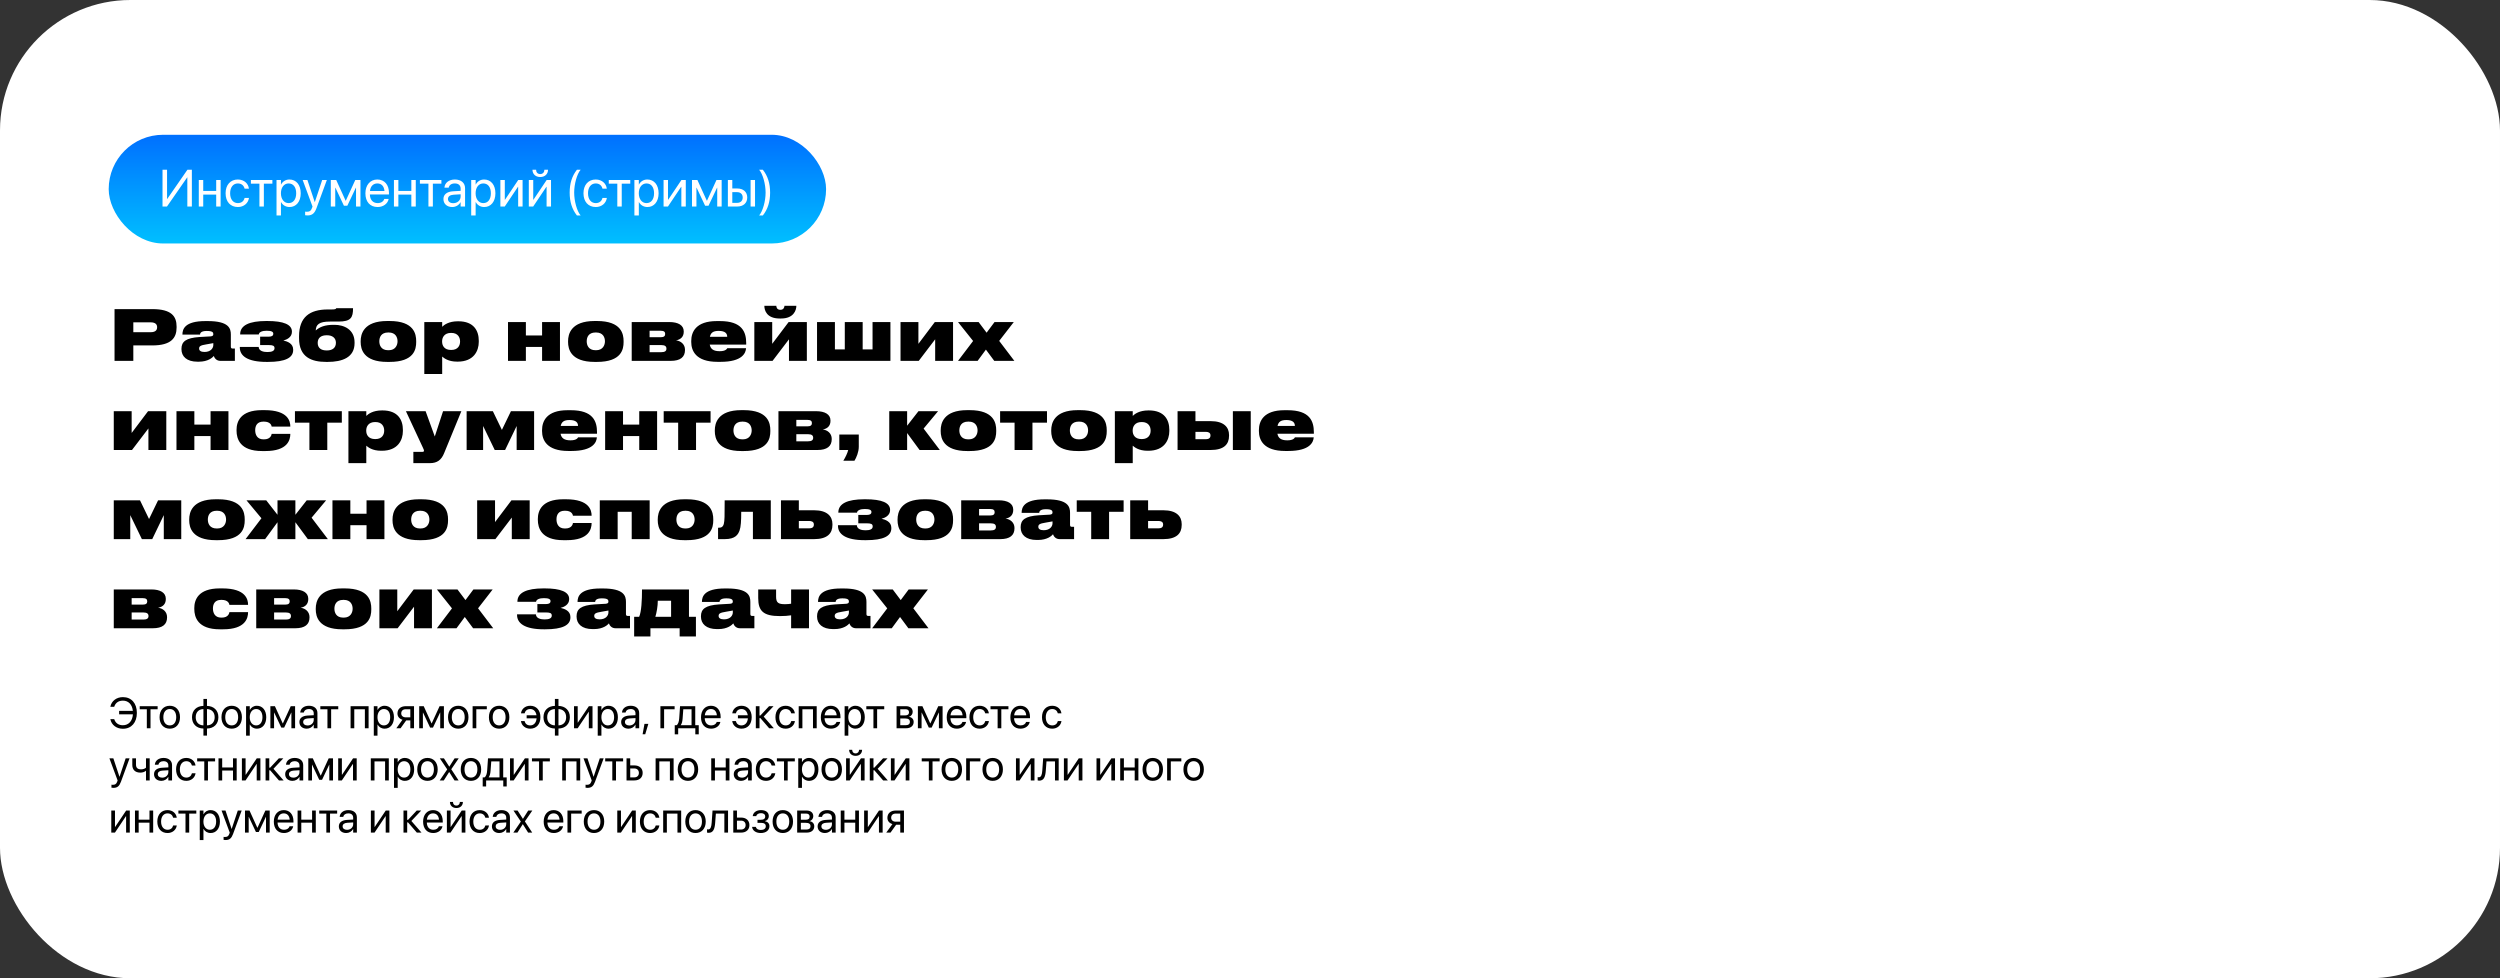
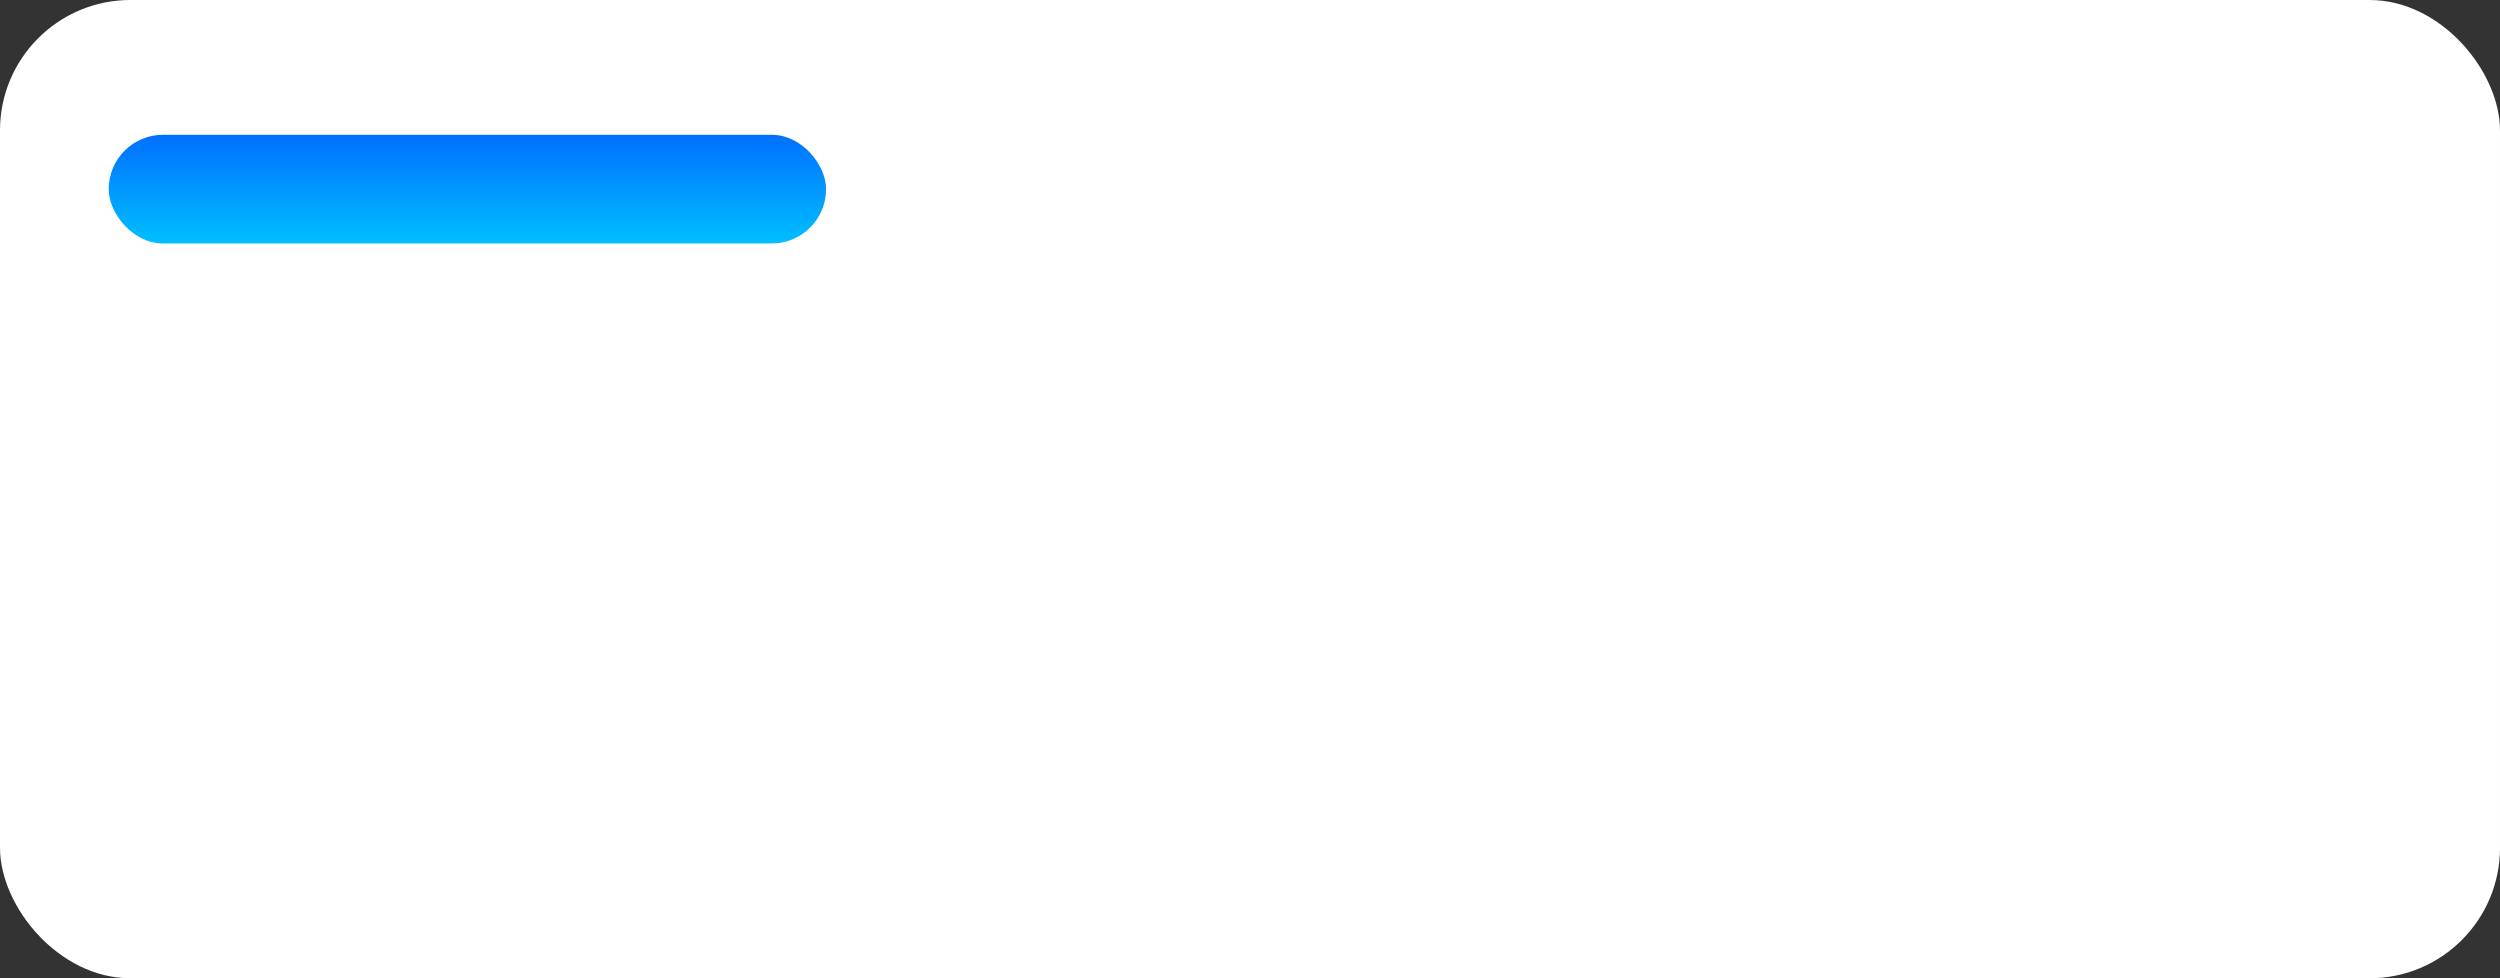
<svg xmlns="http://www.w3.org/2000/svg" width="1150" height="450" viewBox="0 0 1150 450" fill="none">
  <rect x="0" y="0" width="1150" height="450" fill="#333333" stroke="none" />
  <rect width="1150" height="450" rx="60" fill="white" />
  <rect x="50" y="62" width="330" height="50" rx="25" fill="url(#paint0_linear_381_87)" />
-   <path d="M74.758 95V78.09H76.844V91.531H76.914L86.207 78.09H88.258V95H86.172V81.606H86.102L76.809 95H74.758ZM99.449 95V89.527H93.484V95H91.445V82.812H93.484V87.84H99.449V82.812H101.488V95H99.449ZM109.422 95.234C105.965 95.234 103.773 92.773 103.773 88.894V88.883C103.773 85.039 106.012 82.578 109.398 82.578C112.434 82.578 114.227 84.594 114.484 86.68L114.496 86.773H112.504L112.48 86.68C112.176 85.461 111.191 84.383 109.398 84.383C107.277 84.383 105.859 86.141 105.859 88.906V88.918C105.859 91.754 107.312 93.43 109.422 93.43C111.086 93.43 112.152 92.492 112.492 91.133L112.516 91.039H114.52L114.508 91.121C114.18 93.441 112.176 95.234 109.422 95.234ZM125.301 82.812V84.5H121.375V95H119.336V84.5H115.41V82.812H125.301ZM127.199 99.102V82.812H129.238V84.875H129.285C130.047 83.457 131.406 82.578 133.152 82.578C136.27 82.578 138.332 85.062 138.332 88.906V88.918C138.332 92.762 136.246 95.234 133.188 95.234C131.465 95.234 130.047 94.367 129.285 92.961H129.238V99.102H127.199ZM132.754 93.43C134.91 93.43 136.246 91.695 136.246 88.918V88.906C136.246 86.106 134.91 84.383 132.754 84.383C130.691 84.383 129.227 86.176 129.227 88.906V88.918C129.227 91.637 130.703 93.43 132.754 93.43ZM141.449 99.102C141.051 99.102 140.617 99.055 140.359 99.008V97.344C140.535 97.379 140.77 97.414 141.016 97.414C142.305 97.414 143.02 97.086 143.512 95.703L143.758 95.012L139.234 82.812H141.414L144.777 92.961H144.824L148.199 82.812H150.344L145.586 95.762C144.719 98.094 143.652 99.102 141.449 99.102ZM154.211 95H152.172V82.812H154.668L158.98 92.305H159.074L163.422 82.812H165.812V95H163.773V86.352H163.691L159.766 94.648H158.207L154.293 86.352H154.211V95ZM173.699 95.234C170.195 95.234 168.086 92.785 168.086 88.953V88.941C168.086 85.168 170.242 82.578 173.57 82.578C176.898 82.578 178.926 85.051 178.926 88.707V89.457H170.148C170.195 91.965 171.578 93.43 173.746 93.43C175.293 93.43 176.383 92.656 176.734 91.613L176.77 91.508H178.773L178.75 91.625C178.352 93.641 176.359 95.234 173.699 95.234ZM173.559 84.383C171.789 84.383 170.406 85.59 170.184 87.863H176.852C176.652 85.496 175.34 84.383 173.559 84.383ZM189.215 95V89.527H183.25V95H181.211V82.812H183.25V87.84H189.215V82.812H191.254V95H189.215ZM203.043 82.812V84.5H199.117V95H197.078V84.5H193.152V82.812H203.043ZM208.035 95.234C205.609 95.234 203.98 93.769 203.98 91.555V91.531C203.98 89.457 205.598 88.156 208.398 87.992L211.891 87.793V86.773C211.891 85.285 210.918 84.383 209.219 84.383C207.648 84.383 206.664 85.133 206.43 86.223L206.406 86.328H204.438L204.449 86.199C204.625 84.195 206.371 82.578 209.242 82.578C212.125 82.578 213.93 84.137 213.93 86.574V95H211.891V93.019H211.844C211.129 94.356 209.664 95.234 208.035 95.234ZM206.066 91.555C206.066 92.727 207.027 93.465 208.492 93.465C210.414 93.465 211.891 92.141 211.891 90.371V89.375L208.633 89.574C207.004 89.668 206.066 90.394 206.066 91.531V91.555ZM216.754 99.102V82.812H218.793V84.875H218.84C219.602 83.457 220.961 82.578 222.707 82.578C225.824 82.578 227.887 85.062 227.887 88.906V88.918C227.887 92.762 225.801 95.234 222.742 95.234C221.02 95.234 219.602 94.367 218.84 92.961H218.793V99.102H216.754ZM222.309 93.43C224.465 93.43 225.801 91.695 225.801 88.918V88.906C225.801 86.106 224.465 84.383 222.309 84.383C220.246 84.383 218.781 86.176 218.781 88.906V88.918C218.781 91.637 220.258 93.43 222.309 93.43ZM230.172 95V82.812H232.211V91.871H232.305L238.375 82.812H240.391V95H238.352V85.941H238.258L232.188 95H230.172ZM248.5 81.43C246.262 81.43 244.938 79.965 244.938 78.113V78.078H246.613V78.137C246.613 79.18 247.246 80.07 248.512 80.07C249.73 80.07 250.41 79.18 250.41 78.137V78.078H252.086V78.113C252.086 79.965 250.762 81.43 248.5 81.43ZM243.25 95V82.812H245.289V91.871H245.383L251.453 82.812H253.469V95H251.43V85.941H251.336L245.266 95H243.25ZM265.375 99.102C263.09 96.207 262.047 92.762 262.047 88.59C262.047 84.418 263.09 80.996 265.375 78.09H267.086C265.398 80.047 264.121 84.676 264.121 88.59C264.121 92.504 265.398 97.144 267.086 99.102H265.375ZM274.047 95.234C270.59 95.234 268.398 92.773 268.398 88.894V88.883C268.398 85.039 270.637 82.578 274.023 82.578C277.059 82.578 278.852 84.594 279.109 86.68L279.121 86.773H277.129L277.105 86.68C276.801 85.461 275.816 84.383 274.023 84.383C271.902 84.383 270.484 86.141 270.484 88.906V88.918C270.484 91.754 271.938 93.43 274.047 93.43C275.711 93.43 276.777 92.492 277.117 91.133L277.141 91.039H279.145L279.133 91.121C278.805 93.441 276.801 95.234 274.047 95.234ZM289.926 82.812V84.5H286V95H283.961V84.5H280.035V82.812H289.926ZM291.824 99.102V82.812H293.863V84.875H293.91C294.672 83.457 296.031 82.578 297.777 82.578C300.895 82.578 302.957 85.062 302.957 88.906V88.918C302.957 92.762 300.871 95.234 297.812 95.234C296.09 95.234 294.672 94.367 293.91 92.961H293.863V99.102H291.824ZM297.379 93.43C299.535 93.43 300.871 91.695 300.871 88.918V88.906C300.871 86.106 299.535 84.383 297.379 84.383C295.316 84.383 293.852 86.176 293.852 88.906V88.918C293.852 91.637 295.328 93.43 297.379 93.43ZM305.242 95V82.812H307.281V91.871H307.375L313.445 82.812H315.461V95H313.422V85.941H313.328L307.258 95H305.242ZM320.359 95H318.32V82.812H320.816L325.129 92.305H325.223L329.57 82.812H331.961V95H329.922V86.352H329.84L325.914 94.648H324.355L320.441 86.352H320.359V95ZM334.82 95V82.812H336.859V86.703H339.145C341.934 86.703 343.727 88.309 343.727 90.84V90.863C343.727 93.394 341.934 95 339.145 95H334.82ZM345.273 95V82.812H347.312V95H345.273ZM339.109 88.391H336.859V93.312H339.109C340.668 93.312 341.641 92.34 341.641 90.863V90.84C341.641 89.352 340.656 88.391 339.109 88.391ZM350.922 99.102H349.211C350.898 97.144 352.176 92.504 352.176 88.59C352.176 84.676 350.898 80.047 349.211 78.09H350.922C353.207 80.996 354.25 84.418 354.25 88.59C354.25 92.762 353.207 96.207 350.922 99.102Z" fill="white" />
-   <path d="M70.064 158.896H61.328V166H52.688V142.192H70.064C78.928 142.192 81.232 145.52 81.232 150.224V150.64C81.232 155.376 78.832 158.896 70.064 158.896ZM61.328 148.272V152.816H69.264C71.6 152.816 72.272 151.792 72.272 150.544V150.48C72.272 149.328 71.6 148.272 69.264 148.272H61.328ZM94.062 161.904C96.974 161.904 98.126 160.112 98.126 158.704V157.84C97.518 157.968 96.27 158.192 94.894 158.416C92.238 158.832 91.598 159.28 91.598 160.304V160.368C91.598 161.296 92.398 161.904 94.062 161.904ZM98.35 163.76C97.774 164.432 95.79 166.384 91.406 166.384H90.862C85.87 166.384 83.47 163.952 83.47 160.624V160.464C83.47 157.136 85.518 155.44 91.822 155.024L96.878 154.736C97.806 154.64 98.126 154.352 98.126 153.712V153.68C98.126 152.912 97.742 152.24 95.15 152.24H95.022C92.238 152.24 92.014 153.456 92.014 153.904H83.918V153.872C83.918 151.472 84.91 147.696 94.478 147.696H95.566C105.326 147.696 106.19 151.12 106.19 153.904V159.408C106.19 160.048 106.382 160.336 107.054 160.336H108.046V166H101.39C99.598 166 98.67 164.752 98.35 163.76ZM134.859 160.816V161.008C134.859 164.56 131.307 166.48 123.243 166.48H122.667C113.739 166.48 110.315 163.664 110.315 159.856V159.6H118.987C119.083 161.488 121.227 161.936 122.987 161.936C125.003 161.936 126.283 161.456 126.283 160.176V160.144C126.283 159.024 125.451 158.736 123.691 158.736H119.659V154.864H123.691C125.035 154.864 125.707 154.416 125.707 153.52V153.488C125.707 152.624 124.875 152.144 122.699 152.144C120.683 152.144 119.179 152.688 119.051 153.84H110.475V153.744C110.475 149.648 114.667 147.664 122.475 147.664H122.987C130.507 147.664 134.283 149.296 134.283 152.528V152.656C134.283 155.216 131.787 156.272 130.347 156.624C132.139 157.04 134.859 157.968 134.859 160.816ZM163.1 157.52V157.84C163.1 164.432 157.436 166.48 150.716 166.48H150.076C143.324 166.48 137.564 164.336 137.564 155.6V154.704C137.564 145.872 142.46 142.352 150.78 142.352H152.508C154.236 142.352 154.524 142.16 154.684 141.776H162.396C162.396 146.096 161.436 147.92 155.676 147.92H151.772C146.748 147.92 145.34 149.328 145.244 152.016C147.068 150.384 149.436 149.424 153.436 149.424H153.916C158.14 149.424 163.1 151.472 163.1 157.52ZM150.204 161.2H150.46C152.764 161.2 154.524 160.112 154.524 157.68C154.524 155.344 152.732 154.224 150.46 154.224H150.204C147.868 154.224 146.14 155.28 146.14 157.712C146.14 160.144 147.804 161.2 150.204 161.2ZM179.188 166.48H178.132C167.156 166.48 165.908 160.56 165.908 157.36V156.912C165.908 153.776 167.188 147.664 178.1 147.664H179.22C190.548 147.664 191.444 153.776 191.444 156.88V157.392C191.444 160.56 190.58 166.48 179.188 166.48ZM178.548 161.104H178.804C182.004 161.104 182.868 158.64 182.868 157.008C182.868 155.216 182.004 152.944 178.804 152.944H178.548C175.252 152.944 174.484 155.216 174.484 157.008C174.484 158.672 175.22 161.104 178.548 161.104ZM211.628 157.168V157.008C211.628 155.344 210.732 153.136 207.596 153.136H207.468C204.3 153.136 203.372 155.344 203.372 156.976V157.168C203.372 158.896 204.3 160.976 207.468 160.976H207.596C210.732 160.976 211.628 158.832 211.628 157.168ZM195.18 172.048V148.144H203.404V150.32C204.268 149.456 206.412 147.792 210.604 147.792H210.86C218.028 147.792 220.236 152.24 220.236 156.72V157.264C220.236 161.392 217.964 166.352 210.54 166.352H210.252C206.124 166.352 204.14 164.656 203.404 164.016V172.048H195.18ZM241.904 166H233.68V148.144H241.904V154.32H249.36V148.144H257.584V166H249.36V159.6H241.904V166ZM274.594 166.48H273.538C262.562 166.48 261.314 160.56 261.314 157.36V156.912C261.314 153.776 262.594 147.664 273.506 147.664H274.626C285.954 147.664 286.85 153.776 286.85 156.88V157.392C286.85 160.56 285.986 166.48 274.594 166.48ZM273.954 161.104H274.21C277.41 161.104 278.274 158.64 278.274 157.008C278.274 155.216 277.41 152.944 274.21 152.944H273.954C270.658 152.944 269.89 155.216 269.89 157.008C269.89 158.672 270.626 161.104 273.954 161.104ZM308.538 166H290.586V148.144H307.898C311.962 148.144 314.522 149.616 314.522 152.432V152.592C314.522 154.896 313.114 156.208 310.97 156.56C313.146 156.816 315.098 158.352 315.098 160.88V161.008C315.098 164.24 312.986 166 308.538 166ZM298.81 155.12H303.93C305.434 155.12 305.978 154.576 305.978 153.648V153.584C305.978 152.688 305.434 152.144 303.93 152.144H298.81V155.12ZM298.81 162H304.218C305.786 162 306.554 161.488 306.554 160.432V160.336C306.554 159.344 305.914 158.736 304.218 158.736H298.81V162ZM330.579 152.208C327.923 152.208 326.931 153.168 326.547 154.928H334.515C334.515 153.52 333.747 152.208 330.579 152.208ZM334.547 160.176H343.187C343.059 162.288 341.587 166.448 331.475 166.448H330.067C320.019 166.448 317.971 161.296 317.971 157.296V156.848C317.971 152.752 320.083 147.696 329.715 147.696H331.155C341.395 147.696 343.251 152.72 343.251 157.84V158.512H326.483C326.835 160.432 328.051 161.552 331.027 161.552C333.907 161.552 334.355 160.464 334.547 160.176ZM362.928 156.08L355.376 166H346.992V148.144H355.216V158.16L362.768 148.144H371.152V166H362.928V156.08ZM359.28 146.512H358.64C352.656 146.512 351.6 142.736 351.6 140.688V140.656H357.104C357.104 141.2 357.328 142.512 358.96 142.512H358.992C360.528 142.512 360.848 141.264 360.848 140.656H366.32V140.688C366.32 142.736 365.072 146.512 359.28 146.512ZM375.836 166V148.144H384.06V160.72H388.604V148.144H396.828V160.72H401.372V148.144H409.596V166H375.836ZM430.178 156.08L422.626 166H414.242V148.144H422.466V158.16L430.018 148.144H438.402V166H430.178V156.08ZM457.358 166L453.518 160.816L449.71 166H440.686L447.63 156.848L440.686 148.144H450.158L453.838 153.04L457.486 148.144H466.35L459.63 156.816L466.606 166H457.358ZM68.272 197.08L60.72 207H52.336V189.144H60.56V199.16L68.112 189.144H76.496V207H68.272V197.08ZM89.404 207H81.18V189.144H89.404V195.32H96.86V189.144H105.084V207H96.86V200.6H89.404V207ZM133.55 199.576V199.608C133.55 202.296 132.398 207.48 122.094 207.48H120.526C110.382 207.48 108.814 201.816 108.814 198.136V197.688C108.814 194.072 110.51 188.664 120.494 188.664H121.742C132.558 188.664 133.55 193.784 133.55 196.216V196.248H124.974C124.878 195.64 124.366 193.944 121.39 193.944H121.134C118.222 193.944 117.39 195.928 117.39 197.88V197.912C117.39 199.928 118.286 202.104 121.166 202.104H121.422C124.43 202.104 124.878 200.152 124.974 199.576H133.55ZM142.329 207V194.424H135.673V189.144H157.241V194.424H150.553V207H142.329ZM176.722 198.168V198.008C176.722 196.344 175.826 194.136 172.69 194.136H172.562C169.394 194.136 168.466 196.344 168.466 197.976V198.168C168.466 199.896 169.394 201.976 172.562 201.976H172.69C175.826 201.976 176.722 199.832 176.722 198.168ZM160.274 213.048V189.144H168.498V191.32C169.362 190.456 171.506 188.792 175.698 188.792H175.954C183.122 188.792 185.33 193.24 185.33 197.72V198.264C185.33 202.392 183.058 207.352 175.634 207.352H175.346C171.218 207.352 169.234 205.656 168.498 205.016V213.048H160.274ZM190.145 213.048V207.864H194.273C194.785 207.864 195.041 207.672 195.041 207.32C195.041 207.032 194.881 206.68 194.529 205.912L186.721 189.144H195.777L200.001 200.792L203.809 189.144H212.225L204.289 208.472C203.041 211.544 201.153 213.048 197.729 213.048H190.145ZM222.233 195.96V207H214.649V189.144H226.713L230.873 197.752L235.033 189.144H245.689V207H237.657V195.96L232.345 207H227.577L222.233 195.96ZM261.954 193.208C259.298 193.208 258.306 194.168 257.922 195.928H265.89C265.89 194.52 265.122 193.208 261.954 193.208ZM265.922 201.176H274.562C274.434 203.288 272.962 207.448 262.85 207.448H261.442C251.394 207.448 249.346 202.296 249.346 198.296V197.848C249.346 193.752 251.458 188.696 261.09 188.696H262.53C272.77 188.696 274.626 193.72 274.626 198.84V199.512H257.858C258.21 201.432 259.426 202.552 262.402 202.552C265.282 202.552 265.73 201.464 265.922 201.176ZM286.591 207H278.367V189.144H286.591V195.32H294.047V189.144H302.271V207H294.047V200.6H286.591V207ZM311.954 207V194.424H305.298V189.144H326.866V194.424H320.178V207H311.954ZM342.094 207.48H341.038C330.062 207.48 328.814 201.56 328.814 198.36V197.912C328.814 194.776 330.094 188.664 341.006 188.664H342.126C353.454 188.664 354.35 194.776 354.35 197.88V198.392C354.35 201.56 353.486 207.48 342.094 207.48ZM341.454 202.104H341.71C344.91 202.104 345.774 199.64 345.774 198.008C345.774 196.216 344.91 193.944 341.71 193.944H341.454C338.158 193.944 337.39 196.216 337.39 198.008C337.39 199.672 338.126 202.104 341.454 202.104ZM376.038 207H358.086V189.144H375.398C379.462 189.144 382.022 190.616 382.022 193.432V193.592C382.022 195.896 380.614 197.208 378.47 197.56C380.646 197.816 382.598 199.352 382.598 201.88V202.008C382.598 205.24 380.486 207 376.038 207ZM366.31 196.12H371.43C372.934 196.12 373.478 195.576 373.478 194.648V194.584C373.478 193.688 372.934 193.144 371.43 193.144H366.31V196.12ZM366.31 203H371.718C373.286 203 374.054 202.488 374.054 201.432V201.336C374.054 200.344 373.414 199.736 371.718 199.736H366.31V203ZM393.055 211.928H387.935C388.799 210.552 389.855 208.44 390.175 207H386.079V199.896H395.039V205.496C395.039 207.928 393.919 210.552 393.055 211.928ZM423.007 207L417.279 199.192V207H409.055V189.144H417.279V195.832L422.495 189.144H431.519L424.863 197.144L432.319 207H423.007ZM446.001 207.48H444.945C433.969 207.48 432.721 201.56 432.721 198.36V197.912C432.721 194.776 434.001 188.664 444.913 188.664H446.033C457.361 188.664 458.257 194.776 458.257 197.88V198.392C458.257 201.56 457.393 207.48 446.001 207.48ZM445.361 202.104H445.617C448.817 202.104 449.681 199.64 449.681 198.008C449.681 196.216 448.817 193.944 445.617 193.944H445.361C442.065 193.944 441.297 196.216 441.297 198.008C441.297 199.672 442.033 202.104 445.361 202.104ZM466.704 207V194.424H460.048V189.144H481.616V194.424H474.928V207H466.704ZM496.844 207.48H495.788C484.812 207.48 483.564 201.56 483.564 198.36V197.912C483.564 194.776 484.844 188.664 495.756 188.664H496.876C508.204 188.664 509.1 194.776 509.1 197.88V198.392C509.1 201.56 508.236 207.48 496.844 207.48ZM496.204 202.104H496.46C499.66 202.104 500.524 199.64 500.524 198.008C500.524 196.216 499.66 193.944 496.46 193.944H496.204C492.908 193.944 492.14 196.216 492.14 198.008C492.14 199.672 492.876 202.104 496.204 202.104ZM529.284 198.168V198.008C529.284 196.344 528.388 194.136 525.252 194.136H525.124C521.956 194.136 521.028 196.344 521.028 197.976V198.168C521.028 199.896 521.956 201.976 525.124 201.976H525.252C528.388 201.976 529.284 199.832 529.284 198.168ZM512.836 213.048V189.144H521.06V191.32C521.924 190.456 524.068 188.792 528.26 188.792H528.516C535.684 188.792 537.892 193.24 537.892 197.72V198.264C537.892 202.392 535.62 207.352 528.196 207.352H527.908C523.78 207.352 521.796 205.656 521.06 205.016V213.048H512.836ZM541.68 207V189.144H549.904V193.72H556.912C562.992 193.72 565.36 196.536 565.36 200.088V200.472C565.36 204.408 562.992 207 556.912 207H541.68ZM549.904 202.04H554.608C555.728 202.04 556.816 201.72 556.816 200.344V200.248C556.816 198.968 555.728 198.648 554.608 198.648H549.904V202.04ZM575.344 189.144V207H567.12V189.144H575.344ZM591.704 193.208C589.048 193.208 588.056 194.168 587.672 195.928H595.64C595.64 194.52 594.872 193.208 591.704 193.208ZM595.672 201.176H604.312C604.184 203.288 602.712 207.448 592.6 207.448H591.192C581.144 207.448 579.096 202.296 579.096 198.296V197.848C579.096 193.752 581.208 188.696 590.84 188.696H592.28C602.52 188.696 604.376 193.72 604.376 198.84V199.512H587.608C587.96 201.432 589.176 202.552 592.152 202.552C595.032 202.552 595.48 201.464 595.672 201.176ZM59.92 236.96V248H52.336V230.144H64.4L68.56 238.752L72.72 230.144H83.376V248H75.344V236.96L70.032 248H65.264L59.92 236.96ZM100.313 248.48H99.257C88.281 248.48 87.033 242.56 87.033 239.36V238.912C87.033 235.776 88.313 229.664 99.225 229.664H100.345C111.673 229.664 112.569 235.776 112.569 238.88V239.392C112.569 242.56 111.705 248.48 100.313 248.48ZM99.673 243.104H99.929C103.129 243.104 103.993 240.64 103.993 239.008C103.993 237.216 103.129 234.944 99.929 234.944H99.673C96.377 234.944 95.609 237.216 95.609 239.008C95.609 240.672 96.345 243.104 99.673 243.104ZM127.652 248V240.224L121.956 248H112.964L120.26 238.4L113.38 230.144H122.468L127.652 236.8V230.144H135.876V236.8L141.092 230.144H150.02L143.332 238.144L150.82 248H141.604L135.876 240.224V248H127.652ZM161.154 248H152.93V230.144H161.154V236.32H168.61V230.144H176.834V248H168.61V241.6H161.154V248ZM193.844 248.48H192.788C181.812 248.48 180.564 242.56 180.564 239.36V238.912C180.564 235.776 181.844 229.664 192.756 229.664H193.876C205.204 229.664 206.1 235.776 206.1 238.88V239.392C206.1 242.56 205.236 248.48 193.844 248.48ZM193.204 243.104H193.46C196.66 243.104 197.524 240.64 197.524 239.008C197.524 237.216 196.66 234.944 193.46 234.944H193.204C189.908 234.944 189.14 237.216 189.14 239.008C189.14 240.672 189.876 243.104 193.204 243.104ZM235.428 238.08L227.876 248H219.492V230.144H227.716V240.16L235.268 230.144H243.652V248H235.428V238.08ZM272.144 240.576V240.608C272.144 243.296 270.992 248.48 260.688 248.48H259.12C248.976 248.48 247.408 242.816 247.408 239.136V238.688C247.408 235.072 249.104 229.664 259.088 229.664H260.336C271.152 229.664 272.144 234.784 272.144 237.216V237.248H263.568C263.472 236.64 262.96 234.944 259.984 234.944H259.728C256.816 234.944 255.984 236.928 255.984 238.88V238.912C255.984 240.928 256.88 243.104 259.76 243.104H260.016C263.024 243.104 263.472 241.152 263.568 240.576H272.144ZM275.899 248V230.144H298.843V248H290.587V235.424H284.123V248H275.899ZM315.844 248.48H314.788C303.812 248.48 302.564 242.56 302.564 239.36V238.912C302.564 235.776 303.844 229.664 314.756 229.664H315.876C327.204 229.664 328.1 235.776 328.1 238.88V239.392C328.1 242.56 327.236 248.48 315.844 248.48ZM315.204 243.104H315.46C318.66 243.104 319.524 240.64 319.524 239.008C319.524 237.216 318.66 234.944 315.46 234.944H315.204C311.908 234.944 311.14 237.216 311.14 239.008C311.14 240.672 311.876 243.104 315.204 243.104ZM346.34 248V235.424H340.964C340.964 239.52 340.804 242.4 340.196 244.032C339.524 245.824 338.372 248 333.38 248H330.308V242.752H330.692C331.812 242.752 332.612 242.368 332.964 240.928C333.316 239.392 333.348 237.696 333.348 230.144H354.564V248H346.34ZM359.242 248V230.144H367.466V234.72H374.474C380.554 234.72 382.922 237.536 382.922 241.088V241.472C382.922 245.408 380.554 248 374.474 248H359.242ZM367.466 243.04H372.17C373.29 243.04 374.378 242.72 374.378 241.344V241.248C374.378 239.968 373.29 239.648 372.17 239.648H367.466V243.04ZM410.015 242.816V243.008C410.015 246.56 406.463 248.48 398.399 248.48H397.823C388.895 248.48 385.471 245.664 385.471 241.856V241.6H394.143C394.239 243.488 396.383 243.936 398.143 243.936C400.159 243.936 401.439 243.456 401.439 242.176V242.144C401.439 241.024 400.607 240.736 398.847 240.736H394.815V236.864H398.847C400.191 236.864 400.863 236.416 400.863 235.52V235.488C400.863 234.624 400.031 234.144 397.855 234.144C395.839 234.144 394.335 234.688 394.207 235.84H385.631V235.744C385.631 231.648 389.823 229.664 397.631 229.664H398.143C405.663 229.664 409.439 231.296 409.439 234.528V234.656C409.439 237.216 406.943 238.272 405.503 238.624C407.295 239.04 410.015 239.968 410.015 242.816ZM426.157 248.48H425.101C414.125 248.48 412.877 242.56 412.877 239.36V238.912C412.877 235.776 414.157 229.664 425.069 229.664H426.189C437.517 229.664 438.413 235.776 438.413 238.88V239.392C438.413 242.56 437.549 248.48 426.157 248.48ZM425.517 243.104H425.773C428.973 243.104 429.837 240.64 429.837 239.008C429.837 237.216 428.973 234.944 425.773 234.944H425.517C422.221 234.944 421.453 237.216 421.453 239.008C421.453 240.672 422.189 243.104 425.517 243.104ZM460.101 248H442.149V230.144H459.461C463.525 230.144 466.085 231.616 466.085 234.432V234.592C466.085 236.896 464.677 238.208 462.533 238.56C464.709 238.816 466.661 240.352 466.661 242.88V243.008C466.661 246.24 464.549 248 460.101 248ZM450.373 237.12H455.493C456.997 237.12 457.541 236.576 457.541 235.648V235.584C457.541 234.688 456.997 234.144 455.493 234.144H450.373V237.12ZM450.373 244H455.781C457.349 244 458.117 243.488 458.117 242.432V242.336C458.117 241.344 457.477 240.736 455.781 240.736H450.373V244ZM480.093 243.904C483.005 243.904 484.157 242.112 484.157 240.704V239.84C483.549 239.968 482.301 240.192 480.925 240.416C478.269 240.832 477.629 241.28 477.629 242.304V242.368C477.629 243.296 478.429 243.904 480.093 243.904ZM484.381 245.76C483.805 246.432 481.821 248.384 477.437 248.384H476.893C471.901 248.384 469.501 245.952 469.501 242.624V242.464C469.501 239.136 471.549 237.44 477.853 237.024L482.909 236.736C483.837 236.64 484.157 236.352 484.157 235.712V235.68C484.157 234.912 483.773 234.24 481.181 234.24H481.053C478.269 234.24 478.045 235.456 478.045 235.904H469.949V235.872C469.949 233.472 470.941 229.696 480.509 229.696H481.597C491.357 229.696 492.221 233.12 492.221 235.904V241.408C492.221 242.048 492.413 242.336 493.085 242.336H494.077V248H487.421C485.629 248 484.701 246.752 484.381 245.76ZM501.954 248V235.424H495.298V230.144H516.866V235.424H510.178V248H501.954ZM519.899 248V230.144H528.123V234.72H535.131C541.211 234.72 543.579 237.536 543.579 241.088V241.472C543.579 245.408 541.211 248 535.131 248H519.899ZM528.123 243.04H532.827C533.947 243.04 535.035 242.72 535.035 241.344V241.248C535.035 239.968 533.947 239.648 532.827 239.648H528.123V243.04ZM70.288 289H52.336V271.144H69.648C73.712 271.144 76.272 272.616 76.272 275.432V275.592C76.272 277.896 74.864 279.208 72.72 279.56C74.896 279.816 76.848 281.352 76.848 283.88V284.008C76.848 287.24 74.736 289 70.288 289ZM60.56 278.12H65.68C67.184 278.12 67.728 277.576 67.728 276.648V276.584C67.728 275.688 67.184 275.144 65.68 275.144H60.56V278.12ZM60.56 285H65.968C67.536 285 68.304 284.488 68.304 283.432V283.336C68.304 282.344 67.664 281.736 65.968 281.736H60.56V285ZM114.113 281.576V281.608C114.113 284.296 112.961 289.48 102.657 289.48H101.089C90.945 289.48 89.377 283.816 89.377 280.136V279.688C89.377 276.072 91.073 270.664 101.057 270.664H102.305C113.121 270.664 114.113 275.784 114.113 278.216V278.248H105.537C105.441 277.64 104.929 275.944 101.953 275.944H101.697C98.785 275.944 97.953 277.928 97.953 279.88V279.912C97.953 281.928 98.849 284.104 101.729 284.104H101.985C104.993 284.104 105.441 282.152 105.537 281.576H114.113ZM135.819 289H117.867V271.144H135.179C139.243 271.144 141.803 272.616 141.803 275.432V275.592C141.803 277.896 140.395 279.208 138.251 279.56C140.427 279.816 142.379 281.352 142.379 283.88V284.008C142.379 287.24 140.267 289 135.819 289ZM126.091 278.12H131.211C132.715 278.12 133.259 277.576 133.259 276.648V276.584C133.259 275.688 132.715 275.144 131.211 275.144H126.091V278.12ZM126.091 285H131.499C133.067 285 133.835 284.488 133.835 283.432V283.336C133.835 282.344 133.195 281.736 131.499 281.736H126.091V285ZM158.532 289.48H157.476C146.5 289.48 145.252 283.56 145.252 280.36V279.912C145.252 276.776 146.532 270.664 157.444 270.664H158.564C169.892 270.664 170.788 276.776 170.788 279.88V280.392C170.788 283.56 169.924 289.48 158.532 289.48ZM157.892 284.104H158.148C161.348 284.104 162.212 281.64 162.212 280.008C162.212 278.216 161.348 275.944 158.148 275.944H157.892C154.596 275.944 153.828 278.216 153.828 280.008C153.828 281.672 154.564 284.104 157.892 284.104ZM190.46 279.08L182.908 289H174.524V271.144H182.748V281.16L190.3 271.144H198.684V289H190.46V279.08ZM217.639 289L213.799 283.816L209.991 289H200.967L207.911 279.848L200.967 271.144H210.439L214.119 276.04L217.767 271.144H226.631L219.911 279.816L226.887 289H217.639ZM262.39 283.816V284.008C262.39 287.56 258.838 289.48 250.774 289.48H250.198C241.27 289.48 237.846 286.664 237.846 282.856V282.6H246.518C246.614 284.488 248.758 284.936 250.518 284.936C252.534 284.936 253.814 284.456 253.814 283.176V283.144C253.814 282.024 252.982 281.736 251.222 281.736H247.19V277.864H251.222C252.566 277.864 253.238 277.416 253.238 276.52V276.488C253.238 275.624 252.406 275.144 250.23 275.144C248.214 275.144 246.71 275.688 246.582 276.84H238.006V276.744C238.006 272.648 242.198 270.664 250.006 270.664H250.518C258.038 270.664 261.814 272.296 261.814 275.528V275.656C261.814 278.216 259.318 279.272 257.878 279.624C259.67 280.04 262.39 280.968 262.39 283.816ZM275.812 284.904C278.724 284.904 279.876 283.112 279.876 281.704V280.84C279.268 280.968 278.02 281.192 276.644 281.416C273.988 281.832 273.348 282.28 273.348 283.304V283.368C273.348 284.296 274.148 284.904 275.812 284.904ZM280.1 286.76C279.524 287.432 277.54 289.384 273.156 289.384H272.612C267.62 289.384 265.22 286.952 265.22 283.624V283.464C265.22 280.136 267.268 278.44 273.572 278.024L278.628 277.736C279.556 277.64 279.876 277.352 279.876 276.712V276.68C279.876 275.912 279.492 275.24 276.9 275.24H276.772C273.988 275.24 273.764 276.456 273.764 276.904H265.668V276.872C265.668 274.472 266.66 270.696 276.228 270.696H277.316C287.076 270.696 287.94 274.12 287.94 276.904V282.408C287.94 283.048 288.132 283.336 288.804 283.336H289.796V289H283.14C281.348 289 280.42 287.752 280.1 286.76ZM291.709 292.776V283.72H294.013C295.037 281.448 295.325 276.2 295.325 271.144H316.925V283.72H320.125V292.776H312.637V289H299.197V292.776H291.709ZM301.469 283.72H308.701V276.328H302.589C302.589 278.792 302.045 281.864 301.469 283.72ZM333.031 284.904C335.943 284.904 337.095 283.112 337.095 281.704V280.84C336.487 280.968 335.239 281.192 333.863 281.416C331.207 281.832 330.567 282.28 330.567 283.304V283.368C330.567 284.296 331.367 284.904 333.031 284.904ZM337.319 286.76C336.743 287.432 334.759 289.384 330.375 289.384H329.831C324.839 289.384 322.439 286.952 322.439 283.624V283.464C322.439 280.136 324.487 278.44 330.791 278.024L335.847 277.736C336.775 277.64 337.095 277.352 337.095 276.712V276.68C337.095 275.912 336.711 275.24 334.119 275.24H333.991C331.207 275.24 330.983 276.456 330.983 276.904H322.887V276.872C322.887 274.472 323.879 270.696 333.447 270.696H334.535C344.295 270.696 345.159 274.12 345.159 276.904V282.408C345.159 283.048 345.351 283.336 346.023 283.336H347.015V289H340.359C338.567 289 337.639 287.752 337.319 286.76ZM363.915 271.144H372.139V289H363.915V283.048C362.539 283.272 360.779 283.4 358.763 283.4C351.211 283.4 348.779 281.128 348.779 275.112V271.144H357.003V274.504C357.003 277.32 358.123 277.928 361.099 277.928C362.123 277.928 363.179 277.832 363.915 277.704V271.144ZM386.437 284.904C389.349 284.904 390.501 283.112 390.501 281.704V280.84C389.893 280.968 388.645 281.192 387.269 281.416C384.613 281.832 383.973 282.28 383.973 283.304V283.368C383.973 284.296 384.773 284.904 386.437 284.904ZM390.725 286.76C390.149 287.432 388.165 289.384 383.781 289.384H383.237C378.245 289.384 375.845 286.952 375.845 283.624V283.464C375.845 280.136 377.893 278.44 384.197 278.024L389.253 277.736C390.181 277.64 390.501 277.352 390.501 276.712V276.68C390.501 275.912 390.117 275.24 387.525 275.24H387.397C384.613 275.24 384.389 276.456 384.389 276.904H376.293V276.872C376.293 274.472 377.285 270.696 386.853 270.696H387.941C397.701 270.696 398.565 274.12 398.565 276.904V282.408C398.565 283.048 398.757 283.336 399.429 283.336H400.421V289H393.765C391.973 289 391.045 287.752 390.725 286.76ZM417.858 289L414.018 283.816L410.21 289H401.186L408.13 279.848L401.186 271.144H410.658L414.338 276.04L417.986 271.144H426.85L420.13 279.816L427.106 289H417.858Z" fill="black" />
-   <path d="M56.533 335.234C53.584 335.234 51.299 333.486 50.781 330.889L50.762 330.791H52.539L52.568 330.879C53.154 332.646 54.56 333.613 56.533 333.613C59.19 333.613 60.928 331.65 61.143 328.584H54.795V327.002H61.113C60.81 324.111 59.111 322.295 56.533 322.295C54.56 322.295 53.154 323.262 52.568 325.029L52.539 325.117H50.762L50.781 325.02C51.299 322.441 53.603 320.674 56.533 320.674C60.459 320.674 62.959 323.506 62.959 327.939V327.949C62.959 332.383 60.449 335.234 56.533 335.234ZM72.51 324.844V326.25H69.238V335H67.539V326.25H64.268V324.844H72.51ZM78.106 335.195C75.283 335.195 73.398 333.154 73.398 329.922V329.902C73.398 326.67 75.293 324.648 78.096 324.648C80.898 324.648 82.803 326.66 82.803 329.902V329.922C82.803 333.164 80.908 335.195 78.106 335.195ZM78.115 333.691C79.902 333.691 81.064 332.305 81.064 329.922V329.902C81.064 327.52 79.893 326.152 78.096 326.152C76.328 326.152 75.137 327.529 75.137 329.902V329.922C75.137 332.314 76.318 333.691 78.115 333.691ZM93.574 338.389V335.127C90.41 335.068 88.32 333.057 88.32 329.932V329.912C88.32 326.787 90.41 324.766 93.574 324.717V321.504H95.215V324.717C98.359 324.775 100.459 326.787 100.459 329.912V329.932C100.459 333.057 98.359 335.078 95.215 335.127V338.389H93.574ZM93.574 333.672V326.172C91.406 326.221 90.029 327.627 90.029 329.912V329.932C90.029 332.207 91.406 333.613 93.574 333.672ZM95.215 333.672C97.373 333.623 98.75 332.217 98.75 329.932V329.912C98.75 327.637 97.373 326.23 95.215 326.172V333.672ZM106.582 335.195C103.76 335.195 101.875 333.154 101.875 329.922V329.902C101.875 326.67 103.77 324.648 106.572 324.648C109.375 324.648 111.279 326.66 111.279 329.902V329.922C111.279 333.164 109.385 335.195 106.582 335.195ZM106.592 333.691C108.379 333.691 109.541 332.305 109.541 329.922V329.902C109.541 327.52 108.369 326.152 106.572 326.152C104.805 326.152 103.613 327.529 103.613 329.902V329.922C103.613 332.314 104.795 333.691 106.592 333.691ZM113.193 338.418V324.844H114.893V326.562H114.932C115.566 325.381 116.699 324.648 118.154 324.648C120.752 324.648 122.471 326.719 122.471 329.922V329.932C122.471 333.135 120.732 335.195 118.184 335.195C116.748 335.195 115.566 334.473 114.932 333.301H114.893V338.418H113.193ZM117.822 333.691C119.619 333.691 120.732 332.246 120.732 329.932V329.922C120.732 327.588 119.619 326.152 117.822 326.152C116.104 326.152 114.883 327.646 114.883 329.922V329.932C114.883 332.197 116.113 333.691 117.822 333.691ZM126.074 335H124.375V324.844H126.455L130.049 332.754H130.127L133.75 324.844H135.742V335H134.043V327.793H133.975L130.703 334.707H129.404L126.143 327.793H126.074V335ZM141.104 335.195C139.082 335.195 137.725 333.975 137.725 332.129V332.109C137.725 330.381 139.072 329.297 141.406 329.16L144.316 328.994V328.145C144.316 326.904 143.506 326.152 142.09 326.152C140.781 326.152 139.961 326.777 139.766 327.686L139.746 327.773H138.105L138.115 327.666C138.262 325.996 139.717 324.648 142.109 324.648C144.512 324.648 146.016 325.947 146.016 327.979V335H144.316V333.35H144.277C143.682 334.463 142.461 335.195 141.104 335.195ZM139.463 332.129C139.463 333.105 140.264 333.721 141.484 333.721C143.086 333.721 144.316 332.617 144.316 331.143V330.312L141.602 330.479C140.244 330.557 139.463 331.162 139.463 332.109V332.129ZM155.596 324.844V326.25H152.324V335H150.625V326.25H147.354V324.844H155.596ZM161.27 335V324.844H169.551V335H167.842V326.25H162.969V335H161.27ZM171.943 338.418V324.844H173.643V326.562H173.682C174.316 325.381 175.449 324.648 176.904 324.648C179.502 324.648 181.221 326.719 181.221 329.922V329.932C181.221 333.135 179.482 335.195 176.934 335.195C175.498 335.195 174.316 334.473 173.682 333.301H173.643V338.418H171.943ZM176.572 333.691C178.369 333.691 179.482 332.246 179.482 329.932V329.922C179.482 327.588 178.369 326.152 176.572 326.152C174.854 326.152 173.633 327.646 173.633 329.922V329.932C173.633 332.197 174.863 333.691 176.572 333.691ZM188.75 335V331.387H186.846L184.268 335H182.305L185.137 331.074C183.701 330.664 182.832 329.609 182.832 328.223V328.203C182.832 326.123 184.336 324.844 186.67 324.844H190.449V335H188.75ZM186.68 329.98H188.75V326.25H186.68C185.361 326.25 184.57 326.963 184.57 328.174V328.193C184.57 329.238 185.371 329.98 186.68 329.98ZM194.531 335H192.832V324.844H194.912L198.506 332.754H198.584L202.207 324.844H204.199V335H202.5V327.793H202.432L199.16 334.707H197.861L194.6 327.793H194.531V335ZM210.801 335.195C207.979 335.195 206.094 333.154 206.094 329.922V329.902C206.094 326.67 207.988 324.648 210.791 324.648C213.594 324.648 215.498 326.66 215.498 329.902V329.922C215.498 333.164 213.604 335.195 210.801 335.195ZM210.811 333.691C212.598 333.691 213.76 332.305 213.76 329.922V329.902C213.76 327.52 212.588 326.152 210.791 326.152C209.023 326.152 207.832 327.529 207.832 329.902V329.922C207.832 332.314 209.014 333.691 210.811 333.691ZM223.936 326.25H219.102V335H217.402V324.844H223.936V326.25ZM229.609 335.195C226.787 335.195 224.902 333.154 224.902 329.922V329.902C224.902 326.67 226.797 324.648 229.6 324.648C232.402 324.648 234.307 326.66 234.307 329.902V329.922C234.307 333.164 232.412 335.195 229.609 335.195ZM229.619 333.691C231.406 333.691 232.568 332.305 232.568 329.922V329.902C232.568 327.52 231.396 326.152 229.6 326.152C227.832 326.152 226.641 327.529 226.641 329.902V329.922C226.641 332.314 227.822 333.691 229.619 333.691ZM243.896 335.195C241.592 335.195 239.922 333.701 239.648 331.768L239.639 331.699H241.309L241.328 331.777C241.611 332.91 242.5 333.691 243.887 333.691C245.518 333.691 246.68 332.49 246.836 330.43H242.256V329.023H246.787C246.523 327.246 245.43 326.152 243.906 326.152C242.412 326.152 241.592 327.051 241.338 328.066L241.318 328.145H239.658L239.668 328.066C239.883 326.328 241.377 324.648 243.916 324.648C246.729 324.648 248.594 326.699 248.594 329.902V329.912C248.594 333.145 246.768 335.195 243.896 335.195ZM255.254 338.389V335.127C252.09 335.068 250 333.057 250 329.932V329.912C250 326.787 252.09 324.766 255.254 324.717V321.504H256.895V324.717C260.039 324.775 262.139 326.787 262.139 329.912V329.932C262.139 333.057 260.039 335.078 256.895 335.127V338.389H255.254ZM255.254 333.672V326.172C253.086 326.221 251.709 327.627 251.709 329.912V329.932C251.709 332.207 253.086 333.613 255.254 333.672ZM256.895 333.672C259.053 333.623 260.43 332.217 260.43 329.932V329.912C260.43 327.637 259.053 326.23 256.895 326.172V333.672ZM264.043 335V324.844H265.742V332.393H265.82L270.879 324.844H272.559V335H270.859V327.451H270.781L265.723 335H264.043ZM274.951 338.418V324.844H276.65V326.562H276.689C277.324 325.381 278.457 324.648 279.912 324.648C282.51 324.648 284.229 326.719 284.229 329.922V329.932C284.229 333.135 282.49 335.195 279.941 335.195C278.506 335.195 277.324 334.473 276.689 333.301H276.65V338.418H274.951ZM279.58 333.691C281.377 333.691 282.49 332.246 282.49 329.932V329.922C282.49 327.588 281.377 326.152 279.58 326.152C277.861 326.152 276.641 327.646 276.641 329.922V329.932C276.641 332.197 277.871 333.691 279.58 333.691ZM289.111 335.195C287.09 335.195 285.732 333.975 285.732 332.129V332.109C285.732 330.381 287.08 329.297 289.414 329.16L292.324 328.994V328.145C292.324 326.904 291.514 326.152 290.098 326.152C288.789 326.152 287.969 326.777 287.773 327.686L287.754 327.773H286.113L286.123 327.666C286.27 325.996 287.725 324.648 290.117 324.648C292.52 324.648 294.023 325.947 294.023 327.979V335H292.324V333.35H292.285C291.689 334.463 290.469 335.195 289.111 335.195ZM287.471 332.129C287.471 333.105 288.271 333.721 289.492 333.721C291.094 333.721 292.324 332.617 292.324 331.143V330.312L289.609 330.479C288.252 330.557 287.471 331.162 287.471 332.109V332.129ZM295.596 337.764L296.455 332.988H298.232L296.807 337.764H295.596ZM310.322 326.25H305.488V335H303.789V324.844H310.322V326.25ZM311.963 337.783H310.381V333.594H311.23C311.973 333.105 312.334 331.846 312.432 330.479L312.822 324.844H319.814V333.594H321.426V337.783H319.844V335H311.963V337.783ZM318.115 333.594V326.25H314.316L314.004 330.518C313.916 331.797 313.652 332.9 313.145 333.555V333.594H318.115ZM327.139 335.195C324.219 335.195 322.461 333.154 322.461 329.961V329.951C322.461 326.807 324.258 324.648 327.031 324.648C329.805 324.648 331.494 326.709 331.494 329.756V330.381H324.18C324.219 332.471 325.371 333.691 327.178 333.691C328.467 333.691 329.375 333.047 329.668 332.178L329.697 332.09H331.367L331.348 332.188C331.016 333.867 329.355 335.195 327.139 335.195ZM327.021 326.152C325.547 326.152 324.395 327.158 324.209 329.053H329.766C329.6 327.08 328.506 326.152 327.021 326.152ZM341.084 335.195C338.779 335.195 337.109 333.701 336.836 331.768L336.826 331.699H338.496L338.516 331.777C338.799 332.91 339.688 333.691 341.074 333.691C342.705 333.691 343.867 332.49 344.023 330.43H339.443V329.023H343.975C343.711 327.246 342.617 326.152 341.094 326.152C339.6 326.152 338.779 327.051 338.525 328.066L338.506 328.145H336.846L336.855 328.066C337.07 326.328 338.564 324.648 341.104 324.648C343.916 324.648 345.781 326.699 345.781 329.902V329.912C345.781 333.145 343.955 335.195 341.084 335.195ZM349.766 330.312H349.375V335H347.676V324.844H349.375V329.141H349.766L353.77 324.844H355.83L351.299 329.648L355.967 335H353.818L349.766 330.312ZM361.406 335.195C358.525 335.195 356.699 333.145 356.699 329.912V329.902C356.699 326.699 358.564 324.648 361.387 324.648C363.916 324.648 365.41 326.328 365.625 328.066L365.635 328.145H363.975L363.955 328.066C363.701 327.051 362.881 326.152 361.387 326.152C359.619 326.152 358.438 327.617 358.438 329.922V329.932C358.438 332.295 359.648 333.691 361.406 333.691C362.793 333.691 363.682 332.91 363.965 331.777L363.984 331.699H365.654L365.645 331.768C365.371 333.701 363.701 335.195 361.406 335.195ZM367.402 335V324.844H375.684V335H373.975V326.25H369.102V335H367.402ZM382.256 335.195C379.336 335.195 377.578 333.154 377.578 329.961V329.951C377.578 326.807 379.375 324.648 382.148 324.648C384.922 324.648 386.611 326.709 386.611 329.756V330.381H379.297C379.336 332.471 380.488 333.691 382.295 333.691C383.584 333.691 384.492 333.047 384.785 332.178L384.814 332.09H386.484L386.465 332.188C386.133 333.867 384.473 335.195 382.256 335.195ZM382.139 326.152C380.664 326.152 379.512 327.158 379.326 329.053H384.883C384.717 327.08 383.623 326.152 382.139 326.152ZM388.525 338.418V324.844H390.225V326.562H390.264C390.898 325.381 392.031 324.648 393.486 324.648C396.084 324.648 397.803 326.719 397.803 329.922V329.932C397.803 333.135 396.064 335.195 393.516 335.195C392.08 335.195 390.898 334.473 390.264 333.301H390.225V338.418H388.525ZM393.154 333.691C394.951 333.691 396.064 332.246 396.064 329.932V329.922C396.064 327.588 394.951 326.152 393.154 326.152C391.436 326.152 390.215 327.646 390.215 329.922V329.932C390.215 332.197 391.445 333.691 393.154 333.691ZM406.748 324.844V326.25H403.477V335H401.777V326.25H398.506V324.844H406.748ZM412.422 335V324.844H416.768C418.672 324.844 419.834 325.85 419.834 327.461V327.48C419.834 328.525 419.102 329.482 418.164 329.678V329.756C419.443 329.932 420.283 330.83 420.283 332.07V332.09C420.283 333.877 418.955 335 416.797 335H412.422ZM414.121 329.092H416.26C417.539 329.092 418.145 328.633 418.145 327.656V327.637C418.145 326.729 417.578 326.25 416.514 326.25H414.121V329.092ZM414.121 333.594H416.65C417.881 333.594 418.545 333.066 418.545 332.051V332.031C418.545 330.986 417.832 330.498 416.348 330.498H414.121V333.594ZM423.926 335H422.227V324.844H424.307L427.9 332.754H427.979L431.602 324.844H433.594V335H431.895V327.793H431.826L428.555 334.707H427.256L423.994 327.793H423.926V335ZM440.166 335.195C437.246 335.195 435.488 333.154 435.488 329.961V329.951C435.488 326.807 437.285 324.648 440.059 324.648C442.832 324.648 444.521 326.709 444.521 329.756V330.381H437.207C437.246 332.471 438.398 333.691 440.205 333.691C441.494 333.691 442.402 333.047 442.695 332.178L442.725 332.09H444.395L444.375 332.188C444.043 333.867 442.383 335.195 440.166 335.195ZM440.049 326.152C438.574 326.152 437.422 327.158 437.236 329.053H442.793C442.627 327.08 441.533 326.152 440.049 326.152ZM450.645 335.195C447.764 335.195 445.938 333.145 445.938 329.912V329.902C445.938 326.699 447.803 324.648 450.625 324.648C453.154 324.648 454.648 326.328 454.863 328.066L454.873 328.145H453.213L453.193 328.066C452.939 327.051 452.119 326.152 450.625 326.152C448.857 326.152 447.676 327.617 447.676 329.922V329.932C447.676 332.295 448.887 333.691 450.645 333.691C452.031 333.691 452.92 332.91 453.203 331.777L453.223 331.699H454.893L454.883 331.768C454.609 333.701 452.939 335.195 450.645 335.195ZM463.877 324.844V326.25H460.605V335H458.906V326.25H455.635V324.844H463.877ZM469.443 335.195C466.523 335.195 464.766 333.154 464.766 329.961V329.951C464.766 326.807 466.562 324.648 469.336 324.648C472.109 324.648 473.799 326.709 473.799 329.756V330.381H466.484C466.523 332.471 467.676 333.691 469.482 333.691C470.771 333.691 471.68 333.047 471.973 332.178L472.002 332.09H473.672L473.652 332.188C473.32 333.867 471.66 335.195 469.443 335.195ZM469.326 326.152C467.852 326.152 466.699 327.158 466.514 329.053H472.07C471.904 327.08 470.811 326.152 469.326 326.152ZM484.023 335.195C481.143 335.195 479.316 333.145 479.316 329.912V329.902C479.316 326.699 481.182 324.648 484.004 324.648C486.533 324.648 488.027 326.328 488.242 328.066L488.252 328.145H486.592L486.572 328.066C486.318 327.051 485.498 326.152 484.004 326.152C482.236 326.152 481.055 327.617 481.055 329.922V329.932C481.055 332.295 482.266 333.691 484.023 333.691C485.41 333.691 486.299 332.91 486.582 331.777L486.602 331.699H488.271L488.262 331.768C487.988 333.701 486.318 335.195 484.023 335.195ZM52.178 362.418C51.846 362.418 51.484 362.379 51.27 362.34V360.953C51.416 360.982 51.611 361.012 51.816 361.012C52.891 361.012 53.486 360.738 53.897 359.586L54.102 359.01L50.332 348.844H52.148L54.951 357.301H54.99L57.803 348.844H59.59L55.625 359.635C54.902 361.578 54.014 362.418 52.178 362.418ZM68.857 359H67.158V354.557H67.119C66.484 355.123 65.527 355.406 64.561 355.406C62.119 355.406 60.859 354.02 60.859 351.861V348.844H62.559V351.744C62.559 353.189 63.33 353.902 64.883 353.902C65.781 353.902 66.689 353.59 67.158 353.121V348.844H68.857V359ZM74.228 359.195C72.207 359.195 70.85 357.975 70.85 356.129V356.109C70.85 354.381 72.197 353.297 74.531 353.16L77.441 352.994V352.145C77.441 350.904 76.631 350.152 75.215 350.152C73.906 350.152 73.086 350.777 72.891 351.686L72.871 351.773H71.231L71.24 351.666C71.387 349.996 72.842 348.648 75.234 348.648C77.637 348.648 79.141 349.947 79.141 351.979V359H77.441V357.35H77.402C76.807 358.463 75.586 359.195 74.228 359.195ZM72.588 356.129C72.588 357.105 73.389 357.721 74.609 357.721C76.211 357.721 77.441 356.617 77.441 355.143V354.312L74.727 354.479C73.369 354.557 72.588 355.162 72.588 356.109V356.129ZM85.703 359.195C82.822 359.195 80.996 357.145 80.996 353.912V353.902C80.996 350.699 82.861 348.648 85.684 348.648C88.213 348.648 89.707 350.328 89.922 352.066L89.932 352.145H88.272L88.252 352.066C87.998 351.051 87.178 350.152 85.684 350.152C83.916 350.152 82.734 351.617 82.734 353.922V353.932C82.734 356.295 83.945 357.691 85.703 357.691C87.09 357.691 87.978 356.91 88.262 355.777L88.281 355.699H89.951L89.941 355.768C89.668 357.701 87.998 359.195 85.703 359.195ZM98.936 348.844V350.25H95.664V359H93.965V350.25H90.693V348.844H98.936ZM107.178 359V354.439H102.207V359H100.508V348.844H102.207V353.033H107.178V348.844H108.877V359H107.178ZM111.27 359V348.844H112.969V356.393H113.047L118.105 348.844H119.785V359H118.086V351.451H118.008L112.949 359H111.27ZM124.258 354.312H123.867V359H122.168V348.844H123.867V353.141H124.258L128.262 348.844H130.322L125.791 353.648L130.459 359H128.311L124.258 354.312ZM134.561 359.195C132.539 359.195 131.182 357.975 131.182 356.129V356.109C131.182 354.381 132.529 353.297 134.863 353.16L137.773 352.994V352.145C137.773 350.904 136.963 350.152 135.547 350.152C134.238 350.152 133.418 350.777 133.223 351.686L133.203 351.773H131.562L131.572 351.666C131.719 349.996 133.174 348.648 135.566 348.648C137.969 348.648 139.473 349.947 139.473 351.979V359H137.773V357.35H137.734C137.139 358.463 135.918 359.195 134.561 359.195ZM132.92 356.129C132.92 357.105 133.721 357.721 134.941 357.721C136.543 357.721 137.773 356.617 137.773 355.143V354.312L135.059 354.479C133.701 354.557 132.92 355.162 132.92 356.109V356.129ZM143.516 359H141.816V348.844H143.896L147.49 356.754H147.568L151.191 348.844H153.184V359H151.484V351.793H151.416L148.145 358.707H146.846L143.584 351.793H143.516V359ZM155.566 359V348.844H157.266V356.393H157.344L162.402 348.844H164.082V359H162.383V351.451H162.305L157.246 359H155.566ZM170.566 359V348.844H178.848V359H177.139V350.25H172.266V359H170.566ZM181.24 362.418V348.844H182.939V350.562H182.979C183.613 349.381 184.746 348.648 186.201 348.648C188.799 348.648 190.518 350.719 190.518 353.922V353.932C190.518 357.135 188.779 359.195 186.23 359.195C184.795 359.195 183.613 358.473 182.979 357.301H182.939V362.418H181.24ZM185.869 357.691C187.666 357.691 188.779 356.246 188.779 353.932V353.922C188.779 351.588 187.666 350.152 185.869 350.152C184.15 350.152 182.93 351.646 182.93 353.922V353.932C182.93 356.197 184.16 357.691 185.869 357.691ZM196.641 359.195C193.818 359.195 191.934 357.154 191.934 353.922V353.902C191.934 350.67 193.828 348.648 196.631 348.648C199.434 348.648 201.338 350.66 201.338 353.902V353.922C201.338 357.164 199.443 359.195 196.641 359.195ZM196.65 357.691C198.438 357.691 199.6 356.305 199.6 353.922V353.902C199.6 351.52 198.428 350.152 196.631 350.152C194.863 350.152 193.672 351.529 193.672 353.902V353.922C193.672 356.314 194.854 357.691 196.65 357.691ZM202.266 359L205.723 353.922L202.324 348.844H204.219L206.66 352.652H206.699L209.111 348.844H211.006L207.578 353.854L210.957 359H209.072L206.641 355.133H206.602L204.15 359H202.266ZM216.641 359.195C213.818 359.195 211.934 357.154 211.934 353.922V353.902C211.934 350.67 213.828 348.648 216.631 348.648C219.434 348.648 221.338 350.66 221.338 353.902V353.922C221.338 357.164 219.443 359.195 216.641 359.195ZM216.65 357.691C218.438 357.691 219.6 356.305 219.6 353.922V353.902C219.6 351.52 218.428 350.152 216.631 350.152C214.863 350.152 213.672 351.529 213.672 353.902V353.922C213.672 356.314 214.854 357.691 216.65 357.691ZM223.623 361.783H222.041V357.594H222.891C223.633 357.105 223.994 355.846 224.092 354.479L224.482 348.844H231.475V357.594H233.086V361.783H231.504V359H223.623V361.783ZM229.775 357.594V350.25H225.977L225.664 354.518C225.576 355.797 225.312 356.9 224.805 357.555V357.594H229.775ZM234.609 359V348.844H236.309V356.393H236.387L241.445 348.844H243.125V359H241.426V351.451H241.348L236.289 359H234.609ZM252.939 348.844V350.25H249.668V359H247.969V350.25H244.697V348.844H252.939ZM258.613 359V348.844H266.895V359H265.186V350.25H260.312V359H258.613ZM270.264 362.418C269.932 362.418 269.57 362.379 269.355 362.34V360.953C269.502 360.982 269.697 361.012 269.902 361.012C270.977 361.012 271.572 360.738 271.982 359.586L272.188 359.01L268.418 348.844H270.234L273.037 357.301H273.076L275.889 348.844H277.676L273.711 359.635C272.988 361.578 272.1 362.418 270.264 362.418ZM286.631 348.844V350.25H283.359V359H281.66V350.25H278.389V348.844H286.631ZM288.203 359V348.844H289.902V352.086H291.807C294.131 352.086 295.625 353.424 295.625 355.533V355.553C295.625 357.662 294.131 359 291.807 359H288.203ZM291.777 353.492H289.902V357.594H291.777C293.076 357.594 293.887 356.783 293.887 355.553V355.533C293.887 354.293 293.066 353.492 291.777 353.492ZM301.582 359V348.844H309.863V359H308.154V350.25H303.281V359H301.582ZM316.465 359.195C313.643 359.195 311.758 357.154 311.758 353.922V353.902C311.758 350.67 313.652 348.648 316.455 348.648C319.258 348.648 321.162 350.66 321.162 353.902V353.922C321.162 357.164 319.268 359.195 316.465 359.195ZM316.475 357.691C318.262 357.691 319.424 356.305 319.424 353.922V353.902C319.424 351.52 318.252 350.152 316.455 350.152C314.688 350.152 313.496 351.529 313.496 353.902V353.922C313.496 356.314 314.678 357.691 316.475 357.691ZM333.838 359V354.439H328.867V359H327.168V348.844H328.867V353.033H333.838V348.844H335.537V359H333.838ZM340.908 359.195C338.887 359.195 337.529 357.975 337.529 356.129V356.109C337.529 354.381 338.877 353.297 341.211 353.16L344.121 352.994V352.145C344.121 350.904 343.311 350.152 341.895 350.152C340.586 350.152 339.766 350.777 339.57 351.686L339.551 351.773H337.91L337.92 351.666C338.066 349.996 339.521 348.648 341.914 348.648C344.316 348.648 345.82 349.947 345.82 351.979V359H344.121V357.35H344.082C343.486 358.463 342.266 359.195 340.908 359.195ZM339.268 356.129C339.268 357.105 340.068 357.721 341.289 357.721C342.891 357.721 344.121 356.617 344.121 355.143V354.312L341.406 354.479C340.049 354.557 339.268 355.162 339.268 356.109V356.129ZM352.383 359.195C349.502 359.195 347.676 357.145 347.676 353.912V353.902C347.676 350.699 349.541 348.648 352.363 348.648C354.893 348.648 356.387 350.328 356.602 352.066L356.611 352.145H354.951L354.932 352.066C354.678 351.051 353.857 350.152 352.363 350.152C350.596 350.152 349.414 351.617 349.414 353.922V353.932C349.414 356.295 350.625 357.691 352.383 357.691C353.77 357.691 354.658 356.91 354.941 355.777L354.961 355.699H356.631L356.621 355.768C356.348 357.701 354.678 359.195 352.383 359.195ZM365.615 348.844V350.25H362.344V359H360.645V350.25H357.373V348.844H365.615ZM367.197 362.418V348.844H368.896V350.562H368.936C369.57 349.381 370.703 348.648 372.158 348.648C374.756 348.648 376.475 350.719 376.475 353.922V353.932C376.475 357.135 374.736 359.195 372.188 359.195C370.752 359.195 369.57 358.473 368.936 357.301H368.896V362.418H367.197ZM371.826 357.691C373.623 357.691 374.736 356.246 374.736 353.932V353.922C374.736 351.588 373.623 350.152 371.826 350.152C370.107 350.152 368.887 351.646 368.887 353.922V353.932C368.887 356.197 370.117 357.691 371.826 357.691ZM382.598 359.195C379.775 359.195 377.891 357.154 377.891 353.922V353.902C377.891 350.67 379.785 348.648 382.588 348.648C385.391 348.648 387.295 350.66 387.295 353.902V353.922C387.295 357.164 385.4 359.195 382.598 359.195ZM382.607 357.691C384.395 357.691 385.557 356.305 385.557 353.922V353.902C385.557 351.52 384.385 350.152 382.588 350.152C380.82 350.152 379.629 351.529 379.629 353.902V353.922C379.629 356.314 380.811 357.691 382.607 357.691ZM393.574 347.691C391.709 347.691 390.605 346.471 390.605 344.928V344.898H392.002V344.947C392.002 345.816 392.529 346.559 393.584 346.559C394.6 346.559 395.166 345.816 395.166 344.947V344.898H396.562V344.928C396.562 346.471 395.459 347.691 393.574 347.691ZM389.199 359V348.844H390.898V356.393H390.977L396.035 348.844H397.715V359H396.016V351.451H395.938L390.879 359H389.199ZM402.188 354.312H401.797V359H400.098V348.844H401.797V353.141H402.188L406.191 348.844H408.252L403.721 353.648L408.389 359H406.24L402.188 354.312ZM409.805 359V348.844H411.504V356.393H411.582L416.641 348.844H418.32V359H416.621V351.451H416.543L411.484 359H409.805ZM432.236 348.844V350.25H428.965V359H427.266V350.25H423.994V348.844H432.236ZM437.832 359.195C435.01 359.195 433.125 357.154 433.125 353.922V353.902C433.125 350.67 435.02 348.648 437.822 348.648C440.625 348.648 442.529 350.66 442.529 353.902V353.922C442.529 357.164 440.635 359.195 437.832 359.195ZM437.842 357.691C439.629 357.691 440.791 356.305 440.791 353.922V353.902C440.791 351.52 439.619 350.152 437.822 350.152C436.055 350.152 434.863 351.529 434.863 353.902V353.922C434.863 356.314 436.045 357.691 437.842 357.691ZM450.967 350.25H446.133V359H444.434V348.844H450.967V350.25ZM456.641 359.195C453.818 359.195 451.934 357.154 451.934 353.922V353.902C451.934 350.67 453.828 348.648 456.631 348.648C459.434 348.648 461.338 350.66 461.338 353.902V353.922C461.338 357.164 459.443 359.195 456.641 359.195ZM456.65 357.691C458.438 357.691 459.6 356.305 459.6 353.922V353.902C459.6 351.52 458.428 350.152 456.631 350.152C454.863 350.152 453.672 351.529 453.672 353.902V353.922C453.672 356.314 454.854 357.691 456.65 357.691ZM467.344 359V348.844H469.043V356.393H469.121L474.18 348.844H475.859V359H474.16V351.451H474.082L469.023 359H467.344ZM481.064 354.527C480.85 357.33 480.195 359.098 478.037 359.098C477.715 359.098 477.461 359.049 477.324 359V357.467C477.412 357.496 477.598 357.535 477.861 357.535C478.945 357.535 479.316 356.354 479.453 354.488L479.854 348.844H486.992V359H485.293V350.25H481.387L481.064 354.527ZM489.395 359V348.844H491.094V356.393H491.172L496.23 348.844H497.91V359H496.211V351.451H496.133L491.074 359H489.395ZM504.395 359V348.844H506.094V356.393H506.172L511.23 348.844H512.91V359H511.211V351.451H511.133L506.074 359H504.395ZM521.963 359V354.439H516.992V359H515.293V348.844H516.992V353.033H521.963V348.844H523.662V359H521.963ZM530.273 359.195C527.451 359.195 525.566 357.154 525.566 353.922V353.902C525.566 350.67 527.461 348.648 530.264 348.648C533.066 348.648 534.971 350.66 534.971 353.902V353.922C534.971 357.164 533.076 359.195 530.273 359.195ZM530.283 357.691C532.07 357.691 533.232 356.305 533.232 353.922V353.902C533.232 351.52 532.061 350.152 530.264 350.152C528.496 350.152 527.305 351.529 527.305 353.902V353.922C527.305 356.314 528.486 357.691 530.283 357.691ZM543.408 350.25H538.574V359H536.875V348.844H543.408V350.25ZM549.082 359.195C546.26 359.195 544.375 357.154 544.375 353.922V353.902C544.375 350.67 546.27 348.648 549.072 348.648C551.875 348.648 553.779 350.66 553.779 353.902V353.922C553.779 357.164 551.885 359.195 549.082 359.195ZM549.092 357.691C550.879 357.691 552.041 356.305 552.041 353.922V353.902C552.041 351.52 550.869 350.152 549.072 350.152C547.305 350.152 546.113 351.529 546.113 353.902V353.922C546.113 356.314 547.295 357.691 549.092 357.691ZM51.191 383V372.844H52.891V380.393H52.969L58.027 372.844H59.707V383H58.008V375.451H57.93L52.871 383H51.191ZM68.76 383V378.439H63.789V383H62.09V372.844H63.789V377.033H68.76V372.844H70.459V383H68.76ZM77.07 383.195C74.189 383.195 72.363 381.145 72.363 377.912V377.902C72.363 374.699 74.228 372.648 77.051 372.648C79.58 372.648 81.074 374.328 81.289 376.066L81.299 376.145H79.639L79.619 376.066C79.365 375.051 78.545 374.152 77.051 374.152C75.283 374.152 74.102 375.617 74.102 377.922V377.932C74.102 380.295 75.312 381.691 77.07 381.691C78.457 381.691 79.346 380.91 79.629 379.777L79.648 379.699H81.318L81.309 379.768C81.035 381.701 79.365 383.195 77.07 383.195ZM90.303 372.844V374.25H87.031V383H85.332V374.25H82.061V372.844H90.303ZM91.885 386.418V372.844H93.584V374.562H93.623C94.258 373.381 95.391 372.648 96.846 372.648C99.443 372.648 101.162 374.719 101.162 377.922V377.932C101.162 381.135 99.424 383.195 96.875 383.195C95.439 383.195 94.258 382.473 93.623 381.301H93.584V386.418H91.885ZM96.514 381.691C98.311 381.691 99.424 380.246 99.424 377.932V377.922C99.424 375.588 98.311 374.152 96.514 374.152C94.795 374.152 93.574 375.646 93.574 377.922V377.932C93.574 380.197 94.805 381.691 96.514 381.691ZM103.76 386.418C103.428 386.418 103.066 386.379 102.852 386.34V384.953C102.998 384.982 103.193 385.012 103.398 385.012C104.473 385.012 105.068 384.738 105.479 383.586L105.684 383.01L101.914 372.844H103.73L106.533 381.301H106.572L109.385 372.844H111.172L107.207 383.635C106.484 385.578 105.596 386.418 103.76 386.418ZM114.395 383H112.695V372.844H114.775L118.369 380.754H118.447L122.07 372.844H124.062V383H122.363V375.793H122.295L119.023 382.707H117.725L114.463 375.793H114.395V383ZM130.635 383.195C127.715 383.195 125.957 381.154 125.957 377.961V377.951C125.957 374.807 127.754 372.648 130.527 372.648C133.301 372.648 134.99 374.709 134.99 377.756V378.381H127.676C127.715 380.471 128.867 381.691 130.674 381.691C131.963 381.691 132.871 381.047 133.164 380.178L133.193 380.09H134.863L134.844 380.188C134.512 381.867 132.852 383.195 130.635 383.195ZM130.518 374.152C129.043 374.152 127.891 375.158 127.705 377.053H133.262C133.096 375.08 132.002 374.152 130.518 374.152ZM143.564 383V378.439H138.594V383H136.895V372.844H138.594V377.033H143.564V372.844H145.264V383H143.564ZM155.088 372.844V374.25H151.816V383H150.117V374.25H146.846V372.844H155.088ZM159.248 383.195C157.227 383.195 155.869 381.975 155.869 380.129V380.109C155.869 378.381 157.217 377.297 159.551 377.16L162.461 376.994V376.145C162.461 374.904 161.65 374.152 160.234 374.152C158.926 374.152 158.105 374.777 157.91 375.686L157.891 375.773H156.25L156.26 375.666C156.406 373.996 157.861 372.648 160.254 372.648C162.656 372.648 164.16 373.947 164.16 375.979V383H162.461V381.35H162.422C161.826 382.463 160.605 383.195 159.248 383.195ZM157.607 380.129C157.607 381.105 158.408 381.721 159.629 381.721C161.23 381.721 162.461 380.617 162.461 379.143V378.312L159.746 378.479C158.389 378.557 157.607 379.162 157.607 380.109V380.129ZM170.605 383V372.844H172.305V380.393H172.383L177.441 372.844H179.121V383H177.422V375.451H177.344L172.285 383H170.605ZM187.695 378.312H187.305V383H185.605V372.844H187.305V377.141H187.695L191.699 372.844H193.76L189.229 377.648L193.896 383H191.748L187.695 378.312ZM199.307 383.195C196.387 383.195 194.629 381.154 194.629 377.961V377.951C194.629 374.807 196.426 372.648 199.199 372.648C201.973 372.648 203.662 374.709 203.662 377.756V378.381H196.348C196.387 380.471 197.539 381.691 199.346 381.691C200.635 381.691 201.543 381.047 201.836 380.178L201.865 380.09H203.535L203.516 380.188C203.184 381.867 201.523 383.195 199.307 383.195ZM199.189 374.152C197.715 374.152 196.562 375.158 196.377 377.053H201.934C201.768 375.08 200.674 374.152 199.189 374.152ZM209.941 371.691C208.076 371.691 206.973 370.471 206.973 368.928V368.898H208.369V368.947C208.369 369.816 208.896 370.559 209.951 370.559C210.967 370.559 211.533 369.816 211.533 368.947V368.898H212.93V368.928C212.93 370.471 211.826 371.691 209.941 371.691ZM205.566 383V372.844H207.266V380.393H207.344L212.402 372.844H214.082V383H212.383V375.451H212.305L207.246 383H205.566ZM220.684 383.195C217.803 383.195 215.977 381.145 215.977 377.912V377.902C215.977 374.699 217.842 372.648 220.664 372.648C223.193 372.648 224.688 374.328 224.902 376.066L224.912 376.145H223.252L223.232 376.066C222.979 375.051 222.158 374.152 220.664 374.152C218.896 374.152 217.715 375.617 217.715 377.922V377.932C217.715 380.295 218.926 381.691 220.684 381.691C222.07 381.691 222.959 380.91 223.242 379.777L223.262 379.699H224.932L224.922 379.768C224.648 381.701 222.979 383.195 220.684 383.195ZM229.658 383.195C227.637 383.195 226.279 381.975 226.279 380.129V380.109C226.279 378.381 227.627 377.297 229.961 377.16L232.871 376.994V376.145C232.871 374.904 232.061 374.152 230.645 374.152C229.336 374.152 228.516 374.777 228.32 375.686L228.301 375.773H226.66L226.67 375.666C226.816 373.996 228.271 372.648 230.664 372.648C233.066 372.648 234.57 373.947 234.57 375.979V383H232.871V381.35H232.832C232.236 382.463 231.016 383.195 229.658 383.195ZM228.018 380.129C228.018 381.105 228.818 381.721 230.039 381.721C231.641 381.721 232.871 380.617 232.871 379.143V378.312L230.156 378.479C228.799 378.557 228.018 379.162 228.018 380.109V380.129ZM236.133 383L239.59 377.922L236.191 372.844H238.086L240.527 376.652H240.566L242.979 372.844H244.873L241.445 377.854L244.824 383H242.939L240.508 379.133H240.469L238.018 383H236.133ZM254.775 383.195C251.855 383.195 250.098 381.154 250.098 377.961V377.951C250.098 374.807 251.895 372.648 254.668 372.648C257.441 372.648 259.131 374.709 259.131 377.756V378.381H251.816C251.855 380.471 253.008 381.691 254.814 381.691C256.104 381.691 257.012 381.047 257.305 380.178L257.334 380.09H259.004L258.984 380.188C258.652 381.867 256.992 383.195 254.775 383.195ZM254.658 374.152C253.184 374.152 252.031 375.158 251.846 377.053H257.402C257.236 375.08 256.143 374.152 254.658 374.152ZM267.568 374.25H262.734V383H261.035V372.844H267.568V374.25ZM273.242 383.195C270.42 383.195 268.535 381.154 268.535 377.922V377.902C268.535 374.67 270.43 372.648 273.232 372.648C276.035 372.648 277.939 374.66 277.939 377.902V377.922C277.939 381.164 276.045 383.195 273.242 383.195ZM273.252 381.691C275.039 381.691 276.201 380.305 276.201 377.922V377.902C276.201 375.52 275.029 374.152 273.232 374.152C271.465 374.152 270.273 375.529 270.273 377.902V377.922C270.273 380.314 271.455 381.691 273.252 381.691ZM283.945 383V372.844H285.645V380.393H285.723L290.781 372.844H292.461V383H290.762V375.451H290.684L285.625 383H283.945ZM299.062 383.195C296.182 383.195 294.355 381.145 294.355 377.912V377.902C294.355 374.699 296.221 372.648 299.043 372.648C301.572 372.648 303.066 374.328 303.281 376.066L303.291 376.145H301.631L301.611 376.066C301.357 375.051 300.537 374.152 299.043 374.152C297.275 374.152 296.094 375.617 296.094 377.922V377.932C296.094 380.295 297.305 381.691 299.062 381.691C300.449 381.691 301.338 380.91 301.621 379.777L301.641 379.699H303.311L303.301 379.768C303.027 381.701 301.357 383.195 299.062 383.195ZM305.059 383V372.844H313.34V383H311.631V374.25H306.758V383H305.059ZM319.941 383.195C317.119 383.195 315.234 381.154 315.234 377.922V377.902C315.234 374.67 317.129 372.648 319.932 372.648C322.734 372.648 324.639 374.66 324.639 377.902V377.922C324.639 381.164 322.744 383.195 319.941 383.195ZM319.951 381.691C321.738 381.691 322.9 380.305 322.9 377.922V377.902C322.9 375.52 321.729 374.152 319.932 374.152C318.164 374.152 316.973 375.529 316.973 377.902V377.922C316.973 380.314 318.154 381.691 319.951 381.691ZM328.975 378.527C328.76 381.33 328.105 383.098 325.947 383.098C325.625 383.098 325.371 383.049 325.234 383V381.467C325.322 381.496 325.508 381.535 325.771 381.535C326.855 381.535 327.227 380.354 327.363 378.488L327.764 372.844H334.902V383H333.203V374.25H329.297L328.975 378.527ZM337.305 383V372.844H339.004V376.086H340.908C343.232 376.086 344.727 377.424 344.727 379.533V379.553C344.727 381.662 343.232 383 340.908 383H337.305ZM340.879 377.492H339.004V381.594H340.879C342.178 381.594 342.988 380.783 342.988 379.553V379.533C342.988 378.293 342.168 377.492 340.879 377.492ZM349.971 383.195C347.764 383.195 346.172 382.102 345.967 380.441L345.957 380.363H347.676L347.705 380.461C347.949 381.311 348.76 381.789 349.971 381.789C351.377 381.789 352.266 381.145 352.266 380.119V380.1C352.266 379.016 351.523 378.508 349.971 378.508H348.447V377.102H349.971C351.318 377.102 351.992 376.594 351.992 375.588V375.568C351.992 374.621 351.279 374.055 350.078 374.055C348.916 374.055 348.066 374.572 347.91 375.363L347.9 375.412H346.25L346.26 375.344C346.494 373.703 347.969 372.648 350.078 372.648C352.295 372.648 353.652 373.713 353.652 375.432V375.451C353.652 376.535 352.939 377.443 351.904 377.678V377.756C353.213 378.039 353.936 378.85 353.936 380.021V380.041C353.936 381.926 352.344 383.195 349.971 383.195ZM360.098 383.195C357.275 383.195 355.391 381.154 355.391 377.922V377.902C355.391 374.67 357.285 372.648 360.088 372.648C362.891 372.648 364.795 374.66 364.795 377.902V377.922C364.795 381.164 362.9 383.195 360.098 383.195ZM360.107 381.691C361.895 381.691 363.057 380.305 363.057 377.922V377.902C363.057 375.52 361.885 374.152 360.088 374.152C358.32 374.152 357.129 375.529 357.129 377.902V377.922C357.129 380.314 358.311 381.691 360.107 381.691ZM366.699 383V372.844H371.045C372.949 372.844 374.111 373.85 374.111 375.461V375.48C374.111 376.525 373.379 377.482 372.441 377.678V377.756C373.721 377.932 374.561 378.83 374.561 380.07V380.09C374.561 381.877 373.232 383 371.074 383H366.699ZM368.398 377.092H370.537C371.816 377.092 372.422 376.633 372.422 375.656V375.637C372.422 374.729 371.855 374.25 370.791 374.25H368.398V377.092ZM368.398 381.594H370.928C372.158 381.594 372.822 381.066 372.822 380.051V380.031C372.822 378.986 372.109 378.498 370.625 378.498H368.398V381.594ZM379.482 383.195C377.461 383.195 376.104 381.975 376.104 380.129V380.109C376.104 378.381 377.451 377.297 379.785 377.16L382.695 376.994V376.145C382.695 374.904 381.885 374.152 380.469 374.152C379.16 374.152 378.34 374.777 378.145 375.686L378.125 375.773H376.484L376.494 375.666C376.641 373.996 378.096 372.648 380.488 372.648C382.891 372.648 384.395 373.947 384.395 375.979V383H382.695V381.35H382.656C382.061 382.463 380.84 383.195 379.482 383.195ZM377.842 380.129C377.842 381.105 378.643 381.721 379.863 381.721C381.465 381.721 382.695 380.617 382.695 379.143V378.312L379.98 378.479C378.623 378.557 377.842 379.162 377.842 380.109V380.129ZM393.408 383V378.439H388.438V383H386.738V372.844H388.438V377.033H393.408V372.844H395.107V383H393.408ZM397.5 383V372.844H399.199V380.393H399.277L404.336 372.844H406.016V383H404.316V375.451H404.238L399.18 383H397.5ZM414.121 383V379.387H412.217L409.639 383H407.676L410.508 379.074C409.072 378.664 408.203 377.609 408.203 376.223V376.203C408.203 374.123 409.707 372.844 412.041 372.844H415.82V383H414.121ZM412.051 377.98H414.121V374.25H412.051C410.732 374.25 409.941 374.963 409.941 376.174V376.193C409.941 377.238 410.742 377.98 412.051 377.98Z" fill="black" />
  <defs>
    <linearGradient id="paint0_linear_381_87" x1="215" y1="62" x2="215" y2="112" gradientUnits="userSpaceOnUse">
      <stop stop-color="#0070FF" />
      <stop offset="1" stop-color="#00BFFF" />
    </linearGradient>
  </defs>
</svg>